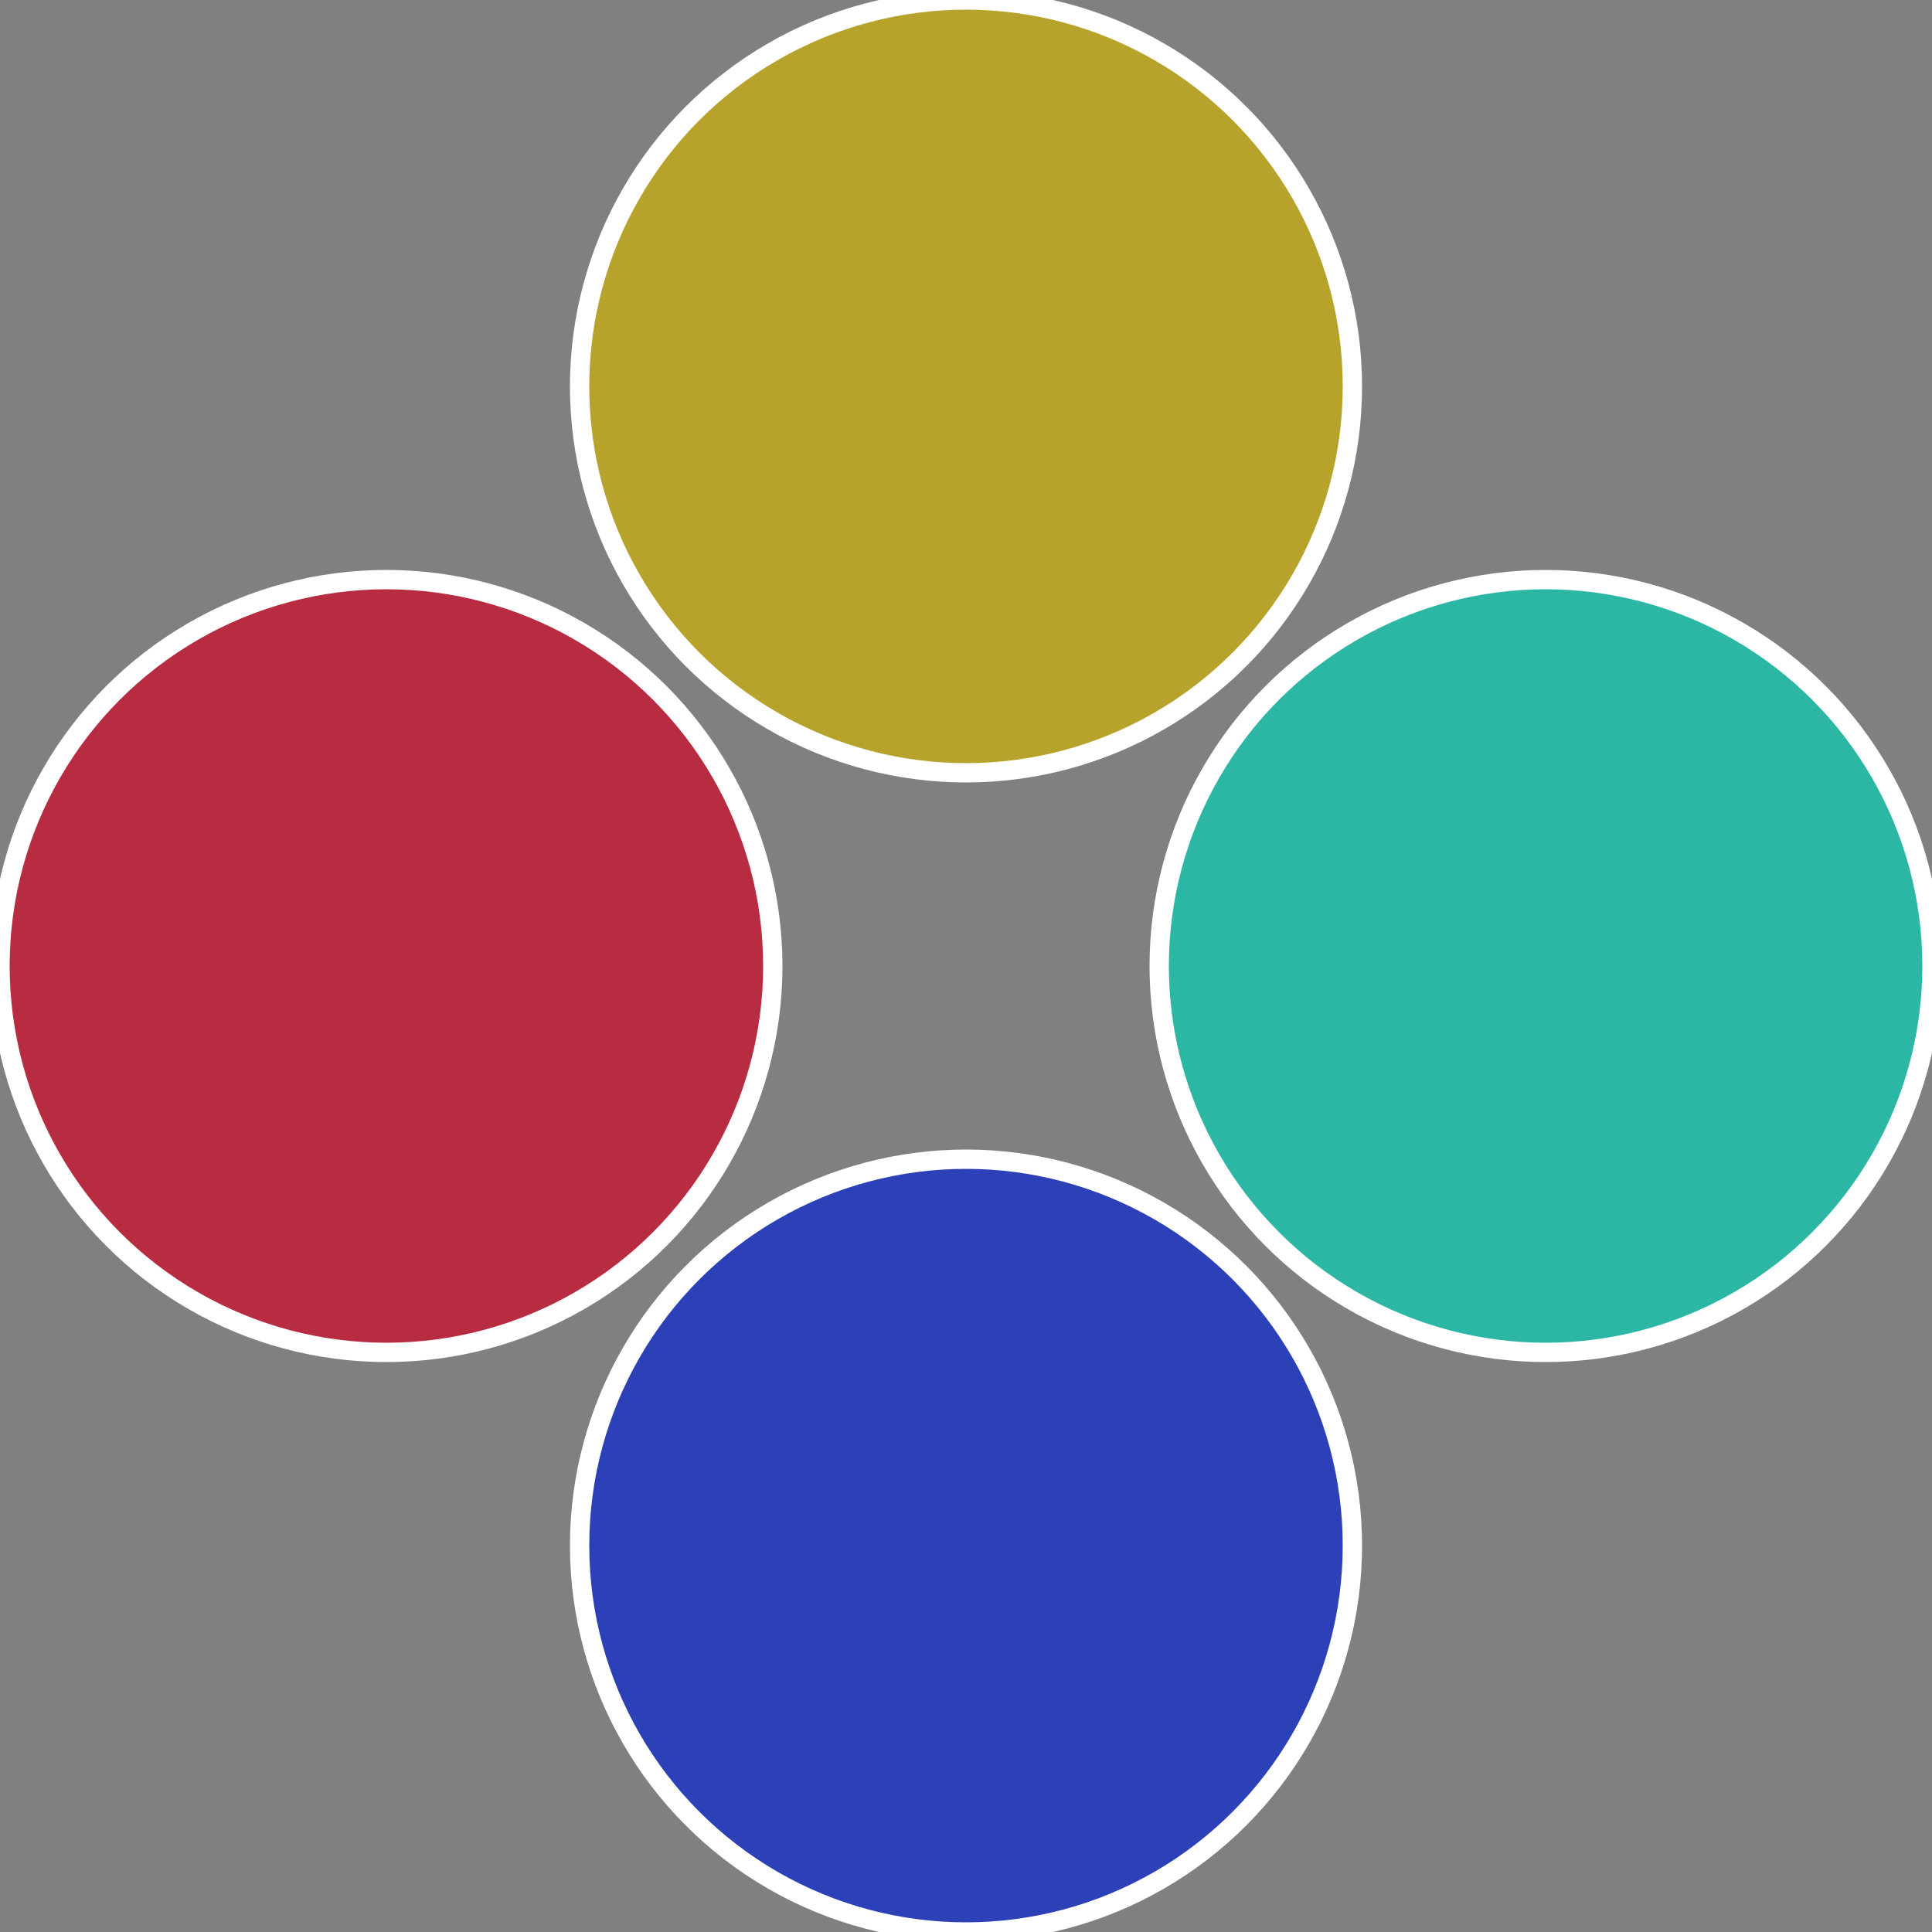
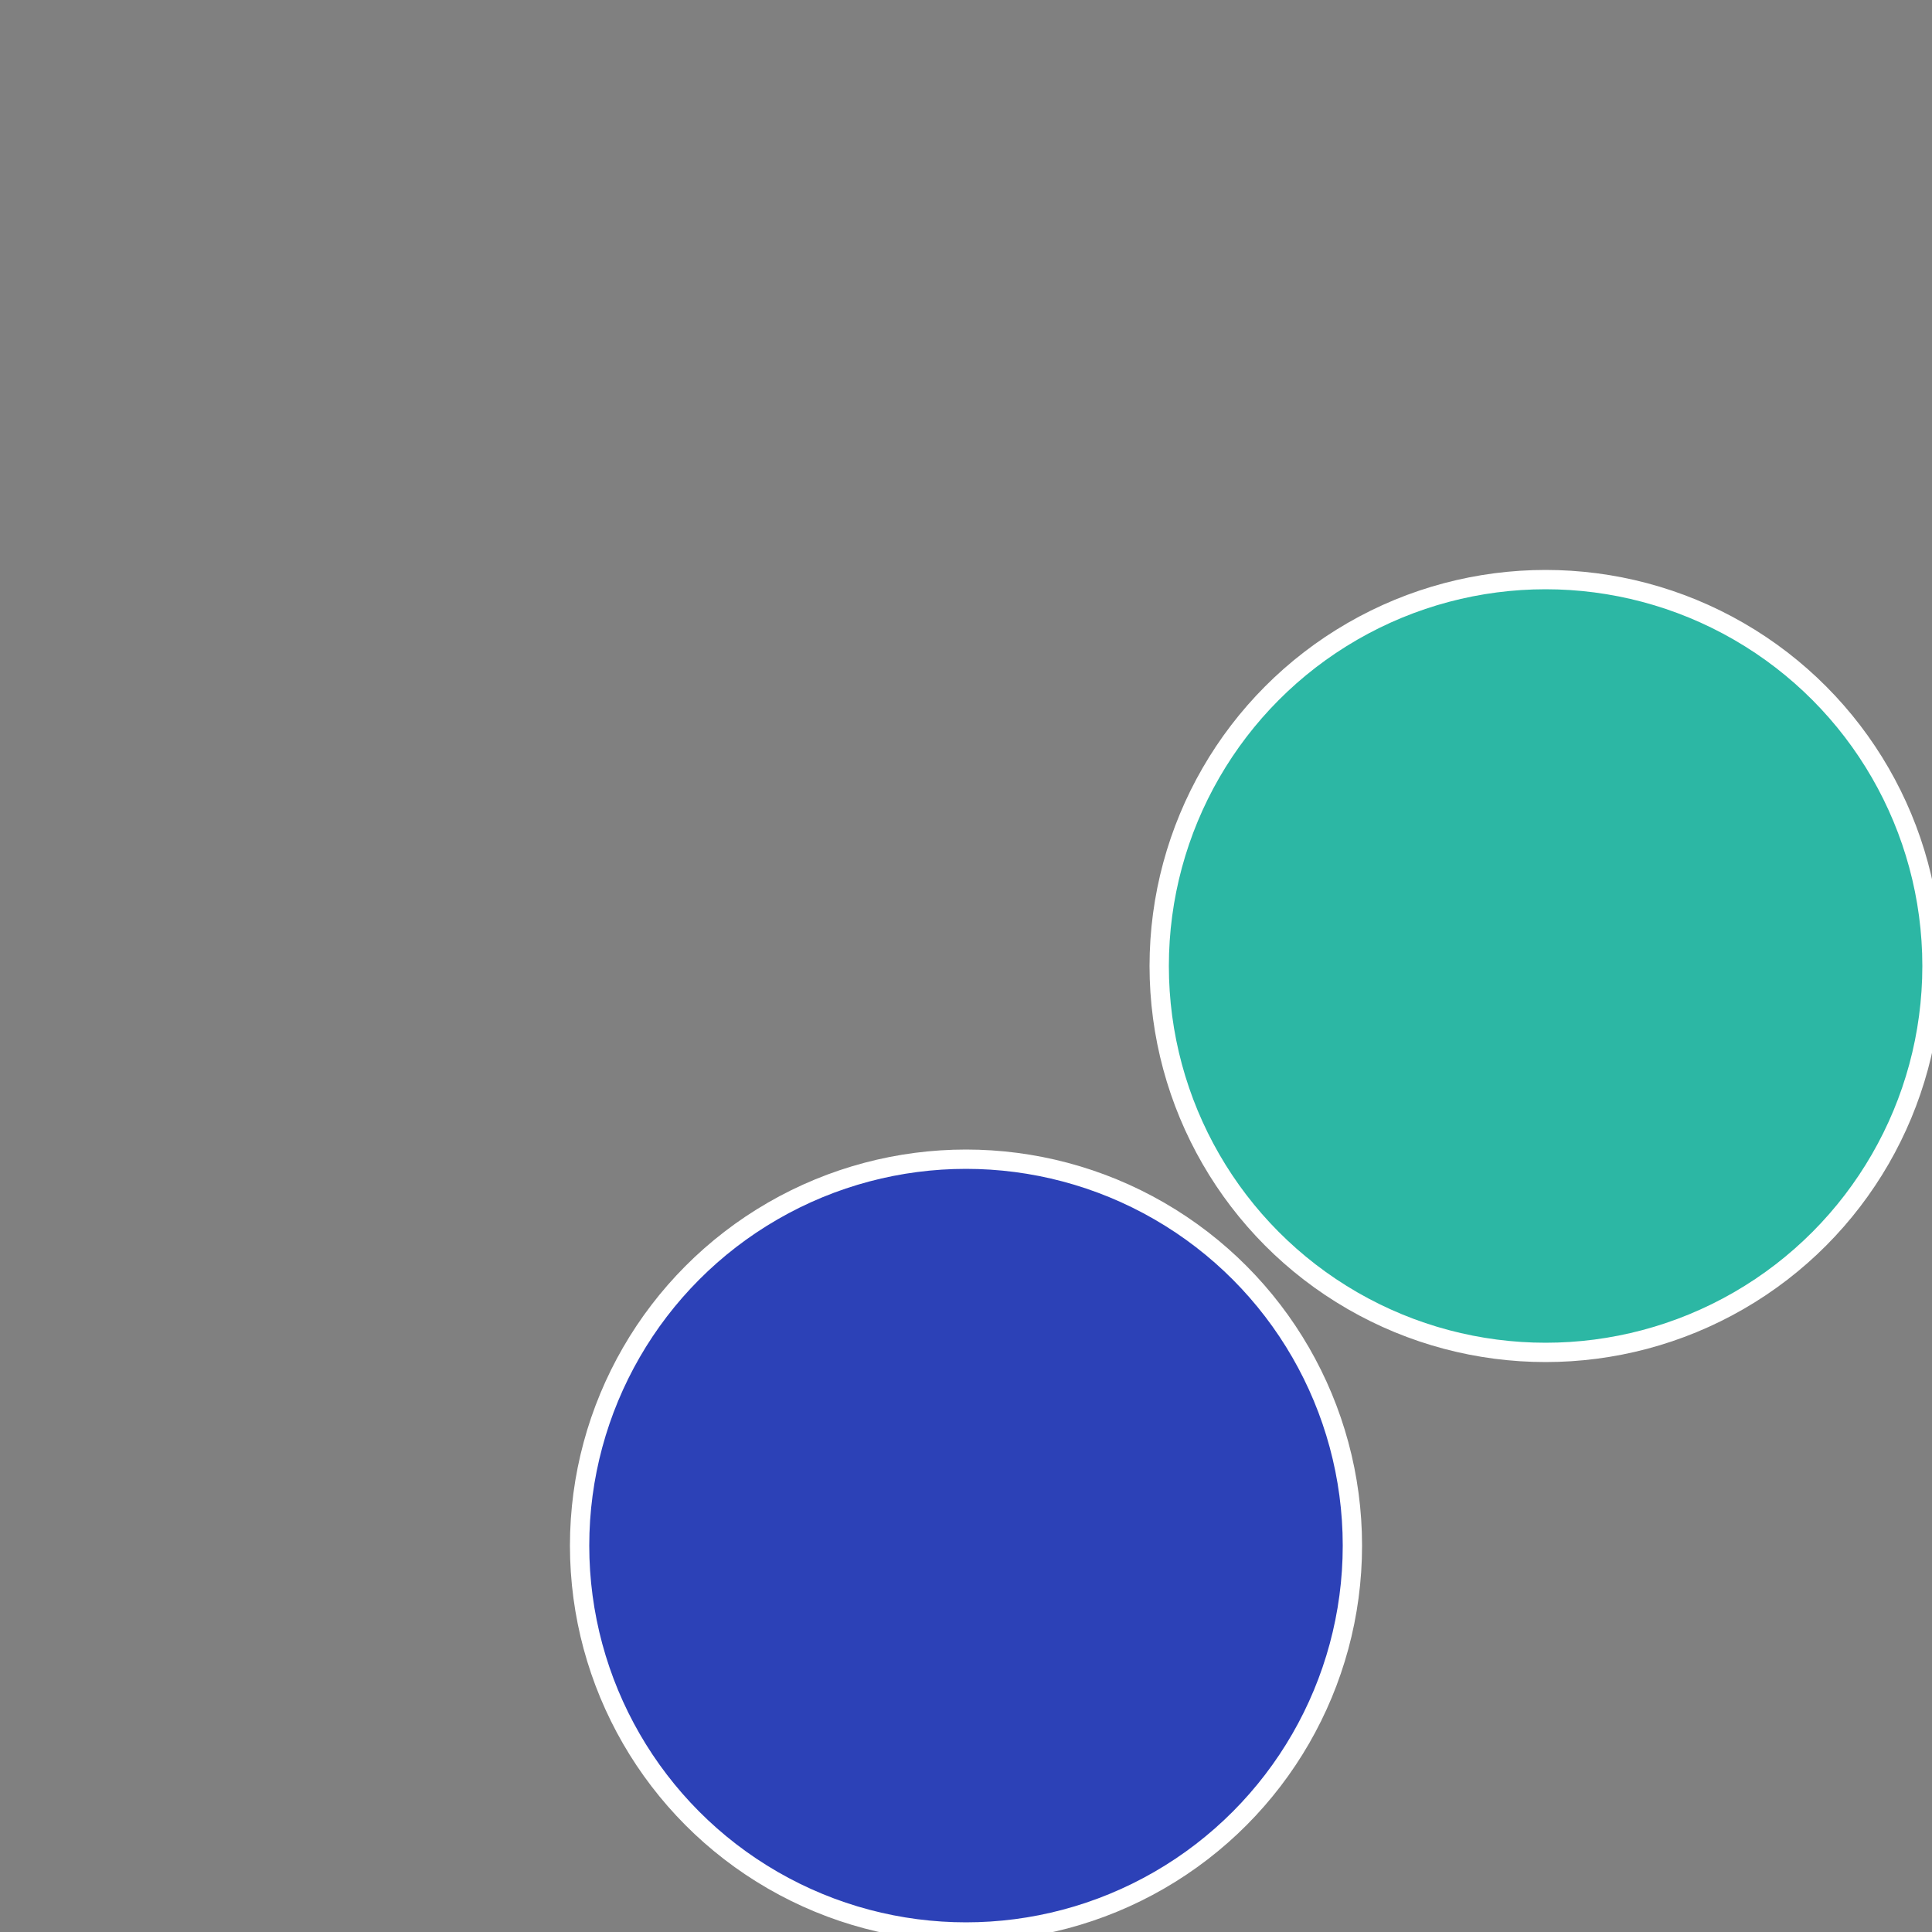
<svg xmlns="http://www.w3.org/2000/svg" width="500" height="500" viewBox="-1 -1 2 2">
  <rect x="-1" y="-1" width="2" height="2" fill="#808080" stroke="none" />
  <circle cx="0.6" cy="0" r="0.4" fill="#2cb7a4" stroke="#fff" stroke-width="1%" />
  <circle cx="3.6739403974421E-17" cy="0.6" r="0.4" fill="#2c41b7" stroke="#fff" stroke-width="1%" />
-   <circle cx="-0.6" cy="7.3478807948841E-17" r="0.4" fill="#b72c41" stroke="#fff" stroke-width="1%" />
-   <circle cx="-1.1021821192326E-16" cy="-0.6" r="0.4" fill="#b7a22c" stroke="#fff" stroke-width="1%" />
</svg>